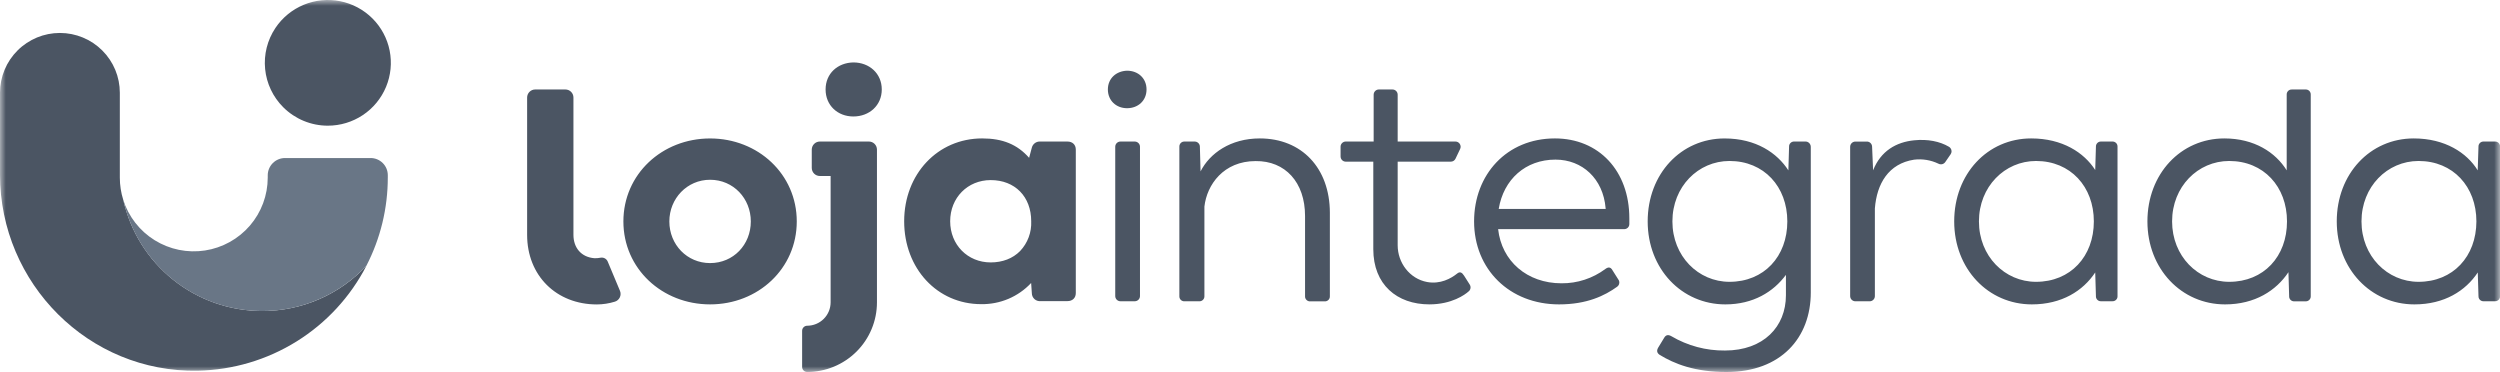
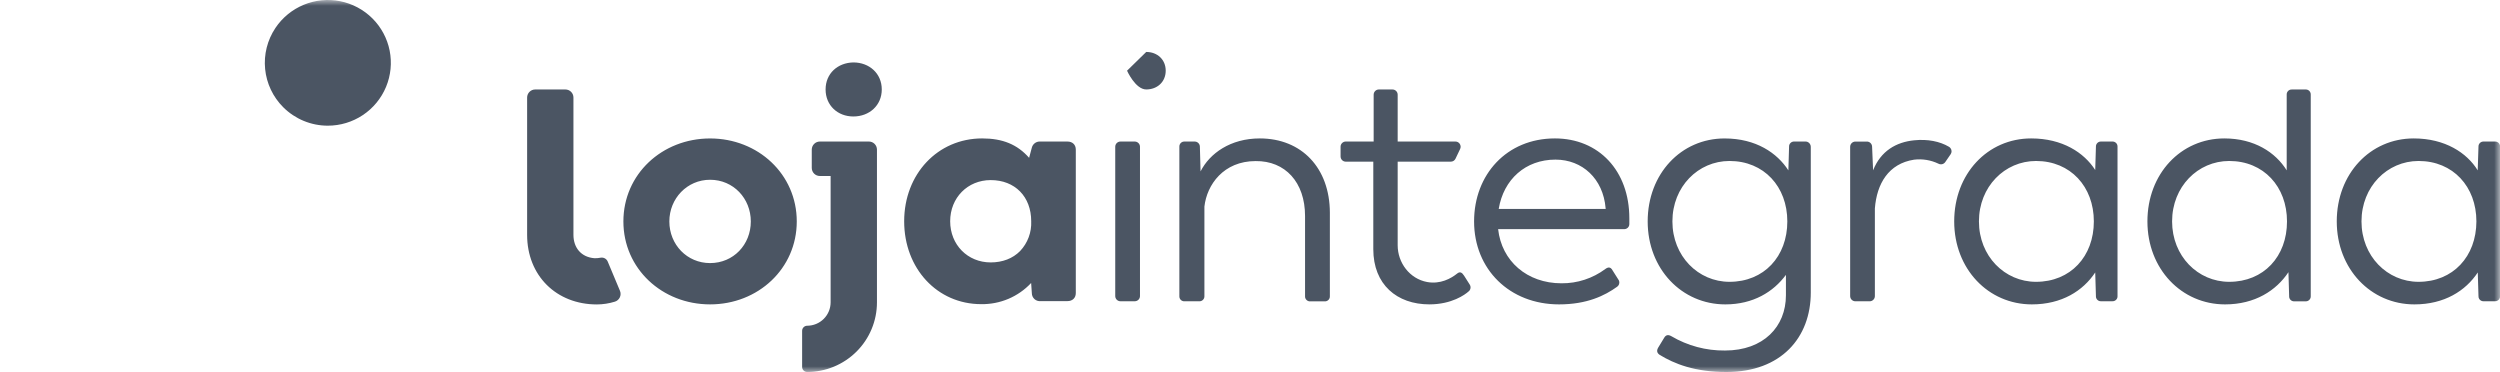
<svg xmlns="http://www.w3.org/2000/svg" fill="none" viewBox="0 0 215 32">
  <g clip-path="url(#b)">
    <mask id="a" x="0" y="0" width="215" height="32" style="mask-type:luminance" maskUnits="userSpaceOnUse">
      <path d="M0 0H215V32H0V0Z" fill="#fff" />
    </mask>
    <g mask="url(#a)">
      <path d="m28.193 10.808c1.071 2e-4 2.118-0.316 3.01-0.91 0.891-0.593 1.586-1.438 1.997-2.426 0.411-0.988 0.518-2.075 0.309-3.124-0.209-1.049-0.726-2.012-1.484-2.766-0.759-0.756-1.725-1.271-2.776-1.479-1.051-0.208-2.14-0.1-3.13 0.31-0.99 0.408-1.836 1.101-2.432 1.99-0.696 1.039-1.01 2.288-0.887 3.532 0.123 1.245 0.675 2.408 1.561 3.291 1.017 1.014 2.396 1.583 3.832 1.583l-1e-3 -1e-3z" fill="#4B5563" />
-       <path d="m22.553 26.747c-2.787 0-5.49-0.949-7.664-2.688-2.172-1.737-3.686-4.164-4.292-6.878-0.193-0.616-0.292-1.258-0.292-1.904v-7.304c-2e-4 -0.675-0.134-1.344-0.393-1.967-0.259-0.623-0.639-1.19-1.117-1.666-0.967-0.964-2.277-1.506-3.643-1.506s-2.676 0.541-3.643 1.506c-0.478 0.476-0.858 1.043-1.117 1.666-0.259 0.623-0.392 1.292-0.392 1.967v7.05c0 9.354 7.64 17.042 17.016 16.856 3.007-0.06 5.94-0.93 8.492-2.517 2.55-1.586 4.623-3.832 6-6.5-1.146 1.227-2.533 2.205-4.073 2.874-1.54 0.668-3.202 1.013-4.881 1.011h-1e-3z" fill="#4B5563" />
-       <path d="m33.351 15.07c3e-4 -0.195-0.038-0.387-0.112-0.567s-0.184-0.343-0.322-0.481c-0.138-0.137-0.301-0.246-0.481-0.32s-0.373-0.112-0.568-0.111h-7.358c-0.393 6e-4 -0.769 0.157-1.047 0.434-0.278 0.277-0.435 0.653-0.437 1.046v0.206c-0.002 1.516-0.547 2.98-1.536 4.128-0.992 1.149-2.361 1.907-3.862 2.137-1.501 0.23-3.034-0.083-4.325-0.883-1.289-0.799-2.249-2.033-2.707-3.478 0.483 2.173 1.552 4.172 3.09 5.781 1.541 1.612 3.493 2.772 5.645 3.356 2.152 0.585 4.424 0.572 6.57-0.037 2.145-0.609 4.083-1.791 5.605-3.42 1.215-2.351 1.848-4.96 1.845-7.607v-0.184z" fill="#697686" />
-       <path d="m96.926 6.08c-0.926 0.03-1.649 0.657-1.649 1.613s0.72 1.613 1.649 1.613c0.957 0 1.676-0.657 1.676-1.613s-0.72-1.613-1.676-1.613zm11.415 5.824c-2.514 0-4.311 1.284-5.093 2.837l-0.058-2.12c1e-3 -0.061-0.011-0.122-0.036-0.179-0.024-0.057-0.06-0.107-0.105-0.149-0.045-0.042-0.098-0.074-0.156-0.095-0.058-0.021-0.12-0.029-0.181-0.025h-0.835c-0.06-0.004-0.12 0.005-0.177 0.026-0.056 0.021-0.108 0.054-0.151 0.097-0.042 0.042-0.076 0.094-0.097 0.15-0.022 0.056-0.031 0.117-0.027 0.177v12.84c-4e-3 0.06 5e-3 0.12 0.026 0.176s0.054 0.107 0.096 0.15c0.043 0.043 0.094 0.075 0.15 0.096 0.057 0.021 0.117 0.03 0.177 0.025h1.256c0.06 0.004 0.12-0.006 0.176-0.027 0.056-0.021 0.106-0.054 0.149-0.096 0.042-0.042 0.075-0.093 0.097-0.149 0.021-0.056 0.03-0.116 0.027-0.176v-7.696c0.21-1.881 1.649-3.913 4.403-3.913 2.545-0.03 4.252 1.822 4.252 4.72v6.896c-4e-3 0.06 5e-3 0.12 0.026 0.176 0.022 0.056 0.055 0.107 0.098 0.149 0.042 0.043 0.093 0.075 0.149 0.097s0.116 0.03 0.176 0.026h1.235c0.06 0.004 0.12-0.005 0.176-0.027s0.107-0.054 0.15-0.096c0.042-0.042 0.075-0.093 0.097-0.149 0.021-0.056 0.03-0.116 0.027-0.176v-7.175c-7e-3 -3.852-2.433-6.39-6.027-6.39zm25.377 0c-4.134 0-6.947 3.105-6.947 7.136 0 4.122 3.055 7.137 7.308 7.137 2.395 0 3.924-0.746 5.001-1.522 0.072-0.052 0.127-0.125 0.157-0.209s0.034-0.175 0.012-0.261c-0.015-0.058-0.043-0.111-0.08-0.158l-0.509-0.806c-0.154-0.268-0.358-0.268-0.599-0.09-1.089 0.812-2.414 1.245-3.772 1.232-2.966 0-5.151-1.912-5.451-4.66h10.805c0.062 0.007 0.124 0 0.183-0.02s0.113-0.052 0.159-0.094c0.045-0.042 0.081-0.094 0.105-0.152 0.023-0.057 0.034-0.119 0.032-0.181v-0.478c3e-3 -4.097-2.632-6.874-6.404-6.874zm4.371 6.062h-9.2c0.419-2.539 2.306-4.24 4.881-4.24 2.306 0 4.103 1.641 4.313 4.18l6e-3 0.06zm17.179-5.794h-0.959c-0.06-0.004-0.12 0.005-0.176 0.027-0.057 0.021-0.108 0.054-0.15 0.097-0.042 0.043-0.075 0.094-0.097 0.15-0.021 0.056-0.03 0.116-0.026 0.176l-0.06 2.03c-0.959-1.493-2.779-2.746-5.482-2.746-3.743-2e-3 -6.617 3.043-6.617 7.134s2.933 7.137 6.678 7.137c2.395 0 4.133-1.077 5.211-2.538v1.758c0 2.687-1.917 4.747-5.241 4.747-1.621 0.018-3.216-0.408-4.612-1.232-0.268-0.153-0.478-0.12-0.628 0.154l-0.509 0.836c-0.155 0.27-0.09 0.479 0.154 0.628 1.235 0.747 2.965 1.462 5.719 1.462 4.702 0 7.255-2.955 7.255-6.838v-12.534c-1e-3 -0.09-0.028-0.178-0.079-0.252-0.051-0.074-0.122-0.132-0.206-0.166-0.056-0.022-0.115-0.032-0.175-0.031v1e-3zm-6.53 12.064c-2.695 0-4.911-2.21-4.911-5.196s2.216-5.196 4.911-5.196c2.966 0 4.972 2.21 4.972 5.196 0 3.017-2.006 5.196-4.972 5.196zm49.536-16.54h-1.169c-0.06-0.003-0.12 0.006-0.176 0.027-0.056 0.021-0.106 0.054-0.149 0.096-0.042 0.042-0.075 0.093-0.097 0.149-0.021 0.056-0.03 0.116-0.027 0.176v6.506c-0.954-1.539-2.779-2.746-5.361-2.746-3.743 0-6.617 3.045-6.617 7.136s2.933 7.137 6.677 7.137c2.575 0 4.403-1.194 5.451-2.77l0.06 2.06c-4e-3 0.06 5e-3 0.12 0.027 0.176 0.021 0.056 0.054 0.107 0.096 0.149 0.043 0.042 0.094 0.075 0.15 0.096 0.056 0.021 0.116 0.03 0.176 0.026h0.959c0.06 0.004 0.12-0.006 0.176-0.027 0.056-0.021 0.107-0.054 0.149-0.097 0.043-0.042 0.076-0.093 0.097-0.149 0.021-0.056 0.03-0.116 0.027-0.176v-17.325c3e-3 -0.06-7e-3 -0.119-0.029-0.175-0.021-0.056-0.054-0.106-0.096-0.148-0.042-0.042-0.093-0.075-0.149-0.096-0.056-0.021-0.115-0.03-0.175-0.026zm-6.562 16.54c-2.695 0-4.912-2.21-4.912-5.196s2.217-5.196 4.912-5.196c2.965 0 4.97 2.21 4.97 5.196 3e-3 3.017-2.002 5.196-4.97 5.196zm22.845-12.064h-0.959c-0.06-0.003-0.12 0.006-0.176 0.027-0.056 0.021-0.106 0.054-0.149 0.097-0.042 0.042-0.075 0.093-0.097 0.149-0.021 0.056-0.03 0.116-0.027 0.175l-0.066 2.03c-0.927-1.508-2.808-2.746-5.503-2.746-3.745 0-6.619 3.045-6.619 7.136s2.933 7.137 6.677 7.137c2.577 0 4.403-1.165 5.451-2.747l0.06 2.03c-6e-3 0.09 0.018 0.18 0.067 0.256 0.049 0.076 0.121 0.134 0.206 0.165 0.056 0.021 0.116 0.03 0.176 0.027h0.959c0.09 0.005 0.179-0.018 0.255-0.067 0.076-0.049 0.134-0.12 0.167-0.205 0.021-0.056 0.03-0.116 0.027-0.176v-12.838c4e-3 -0.06-5e-3 -0.12-0.026-0.176s-0.054-0.107-0.097-0.15c-0.042-0.043-0.093-0.076-0.15-0.097-0.056-0.021-0.116-0.03-0.176-0.026zm-6.559 12.064c-2.695 0-4.91-2.21-4.91-5.196s2.215-5.196 4.91-5.196c2.965 0 4.972 2.21 4.972 5.196-6e-3 3.017-2.013 5.196-4.978 5.196h6e-3zm-110.41-12.064h-1.229c-0.248 0-0.449 0.2-0.449 0.448v12.84c0 0.247 0.201 0.448 0.45 0.448h1.228c0.248 0 0.45-0.2 0.45-0.448v-12.84c-1e-4 -0.059-0.012-0.117-0.035-0.172-0.023-0.054-0.056-0.104-0.098-0.145s-0.091-0.074-0.146-0.097c-0.054-0.022-0.113-0.034-0.172-0.034zm84.069 0h-0.959c-0.06-0.003-0.12 0.006-0.176 0.027-0.056 0.021-0.106 0.054-0.149 0.097-0.042 0.042-0.075 0.093-0.097 0.149-0.021 0.056-0.03 0.116-0.027 0.175l-0.06 2.001c-0.957-1.493-2.814-2.717-5.509-2.717-3.744 0-6.619 3.045-6.619 7.136s2.932 7.137 6.677 7.137c2.576 0 4.402-1.165 5.451-2.747l0.06 2.03c-4e-3 0.06 5e-3 0.12 0.027 0.176 0.021 0.056 0.054 0.107 0.096 0.149 0.043 0.042 0.094 0.075 0.15 0.096 0.056 0.021 0.116 0.03 0.176 0.026h0.959c0.06 0.003 0.119-0.006 0.175-0.027 0.056-0.021 0.107-0.054 0.15-0.096 0.043-0.042 0.077-0.093 0.098-0.149 0.021-0.056 0.03-0.116 0.026-0.176v-12.838c3e-3 -0.06-6e-3 -0.12-0.027-0.176s-0.054-0.107-0.097-0.149c-0.042-0.043-0.093-0.075-0.149-0.097-0.056-0.021-0.116-0.031-0.176-0.028zm-6.559 12.064c-2.695 0-4.91-2.21-4.91-5.196s2.215-5.196 4.91-5.196c2.965 0 4.972 2.21 4.972 5.196 0 3.017-2.007 5.196-4.972 5.196zm-7.489-11.614c-0.793-0.471-1.84-0.671-2.982-0.557-1.561 0.153-2.885 0.923-3.541 2.582l-0.086-2.025c0-0.061-0.013-0.122-0.038-0.178-0.024-0.056-0.059-0.107-0.104-0.149-0.045-0.042-0.098-0.074-0.156-0.095-0.058-0.021-0.12-0.029-0.181-0.025h-0.958c-0.059-1e-4 -0.117 0.011-0.172 0.034-0.054 0.022-0.104 0.055-0.146 0.097s-0.075 0.091-0.097 0.145c-0.023 0.054-0.035 0.113-0.035 0.172v12.84c0 0.059 0.012 0.117 0.035 0.172 0.022 0.054 0.055 0.104 0.097 0.145s0.092 0.075 0.146 0.097c0.055 0.022 0.113 0.034 0.172 0.034h1.227c0.059 2e-4 0.117-0.011 0.172-0.034 0.054-0.022 0.104-0.055 0.145-0.097 0.042-0.042 0.075-0.091 0.098-0.145 0.022-0.054 0.034-0.113 0.034-0.172v-7.542c0.164-2.114 1.167-3.848 3.371-4.189 0.719-0.087 1.448 0.034 2.101 0.348 0.097 0.051 0.21 0.065 0.317 0.039 0.106-0.026 0.2-0.09 0.263-0.18l0.463-0.673c0.054-0.076 0.082-0.168 0.081-0.261-2e-3 -0.093-0.033-0.184-0.089-0.259-0.036-0.05-0.083-0.092-0.137-0.123zm-41.703 11.081c-0.175-0.275-0.351-0.37-0.584-0.183-0.534 0.43-1.455 0.944-2.596 0.732-1.489-0.278-2.527-1.647-2.527-3.159v-7.19h4.568c0.085 6e-4 0.168-0.023 0.24-0.068 0.072-0.045 0.13-0.11 0.166-0.187l0.398-0.836c0.032-0.069 0.047-0.144 0.043-0.22-6e-3 -0.075-0.03-0.148-0.07-0.212-0.041-0.064-0.096-0.116-0.162-0.153-0.067-0.036-0.141-0.055-0.217-0.055h-4.966v-4.032c-1e-3 -0.118-0.048-0.232-0.133-0.315-0.084-0.083-0.198-0.13-0.316-0.13h-1.167c-0.059-1.3e-4 -0.117 0.011-0.172 0.034-0.054 0.022-0.104 0.055-0.145 0.097-0.042 0.042-0.075 0.091-0.098 0.145-0.022 0.054-0.034 0.113-0.034 0.172v4.028h-2.397c-0.119 5e-4 -0.233 0.048-0.317 0.131-0.042 0.041-0.076 0.09-0.098 0.145-0.023 0.055-0.034 0.113-0.033 0.172v0.836c0 0.059 0.012 0.117 0.034 0.172 0.023 0.054 0.056 0.104 0.098 0.145 0.041 0.042 0.091 0.075 0.145 0.097 0.055 0.022 0.113 0.034 0.172 0.034h2.365v7.525c0 3.046 2.036 4.748 4.822 4.748 1.931 0 3.07-0.84 3.364-1.105 0.088-0.066 0.149-0.162 0.17-0.271s1e-3 -0.22-0.056-0.315c-0.114-0.18-0.195-0.31-0.497-0.783zm-34.109-11.531h-2.387c-0.153 2e-4 -0.302 0.051-0.423 0.144s-0.208 0.224-0.248 0.372l-0.236 0.885c-1.011-1.149-2.274-1.669-4.035-1.669-3.825 0-6.71 3.063-6.71 7.127 0 4.063 2.846 7.126 6.622 7.126 0.804 0.013 1.601-0.142 2.341-0.455 0.74-0.314 1.406-0.778 1.956-1.365l0.06 0.88c7e-4 0.095 0.021 0.189 0.06 0.276 0.039 0.087 0.096 0.165 0.166 0.229 0.071 0.064 0.154 0.112 0.244 0.142 0.09 0.03 0.186 0.041 0.281 0.032h2.308c0.438 0 0.722-0.273 0.722-0.693v-12.338c0-0.42-0.284-0.693-0.722-0.693zm-4.068 9.417c-0.632 0.64-1.508 0.979-2.53 0.979-1.986 0-3.485-1.52-3.485-3.54s1.499-3.54 3.486-3.54c2.083 0 3.483 1.422 3.483 3.54 0.021 0.469-0.053 0.937-0.217 1.377-0.164 0.44-0.414 0.842-0.737 1.184zm-26.662-9.682c-4.132 0-7.456 3.079-7.456 7.136s3.324 7.134 7.456 7.134 7.454-3.078 7.454-7.134-3.323-7.136-7.454-7.136zm0 10.718c-1.977 0-3.504-1.583-3.504-3.582 0-1.972 1.527-3.583 3.504-3.583 2.006 0 3.502 1.611 3.502 3.583 0 2-1.497 3.582-3.502 3.582zm13.657-10.453h-4.218c-0.184 6e-4 -0.36 0.073-0.49 0.203s-0.204 0.305-0.205 0.489v1.578c0 0.091 0.018 0.181 0.053 0.266 0.035 0.084 0.086 0.161 0.151 0.225 0.065 0.064 0.141 0.115 0.226 0.15s0.175 0.052 0.266 0.052h0.926v10.868c-0.001 0.533-0.214 1.044-0.591 1.42-0.378 0.376-0.89 0.589-1.424 0.59-0.116 3e-4 -0.226 0.046-0.308 0.128s-0.128 0.193-0.128 0.308v3.104c-1e-4 0.057 0.011 0.114 0.033 0.167s0.054 0.101 0.094 0.141 0.088 0.073 0.141 0.095c0.053 0.022 0.11 0.033 0.167 0.033 1.591 0 3.117-0.631 4.244-1.754 0.557-0.555 0.999-1.215 1.3-1.941s0.457-1.505 0.457-2.291v-13.139c0-0.091-0.018-0.181-0.053-0.265-0.035-0.084-0.086-0.16-0.15-0.225-0.064-0.064-0.141-0.115-0.225-0.15-0.084-0.035-0.174-0.052-0.265-0.052zm-1.336-6.803c-1.35 0.027-2.388 0.95-2.388 2.324 0 1.373 1.039 2.324 2.388 2.324 1.375 0 2.444-0.953 2.444-2.324 0-1.372-1.069-2.324-2.444-2.324zm-21.127 17.121c-0.048-0.115-0.134-0.209-0.243-0.269-0.109-0.06-0.235-0.081-0.357-0.06-0.178 0.036-0.36 0.051-0.542 0.046-1.14-0.092-1.804-0.902-1.804-2.014v-11.808c-5e-4 -0.183-0.073-0.358-0.202-0.487s-0.304-0.202-0.487-0.203h-2.6c-0.184 2.6e-4 -0.36 0.073-0.49 0.203-0.13 0.13-0.203 0.306-0.204 0.49v11.808c0 3.498 2.502 5.986 6.003 5.986 0.524-0.003 1.044-0.084 1.544-0.239 0.093-0.028 0.179-0.076 0.252-0.14 0.073-0.064 0.132-0.142 0.174-0.23s0.064-0.183 0.066-0.28c2e-3 -0.097-0.016-0.193-0.054-0.283l-1.055-2.52z" fill="#4B5563" />
+       <path d="m96.926 6.08s0.72 1.613 1.649 1.613c0.957 0 1.676-0.657 1.676-1.613s-0.72-1.613-1.676-1.613zm11.415 5.824c-2.514 0-4.311 1.284-5.093 2.837l-0.058-2.12c1e-3 -0.061-0.011-0.122-0.036-0.179-0.024-0.057-0.06-0.107-0.105-0.149-0.045-0.042-0.098-0.074-0.156-0.095-0.058-0.021-0.12-0.029-0.181-0.025h-0.835c-0.06-0.004-0.12 0.005-0.177 0.026-0.056 0.021-0.108 0.054-0.151 0.097-0.042 0.042-0.076 0.094-0.097 0.15-0.022 0.056-0.031 0.117-0.027 0.177v12.84c-4e-3 0.06 5e-3 0.12 0.026 0.176s0.054 0.107 0.096 0.15c0.043 0.043 0.094 0.075 0.15 0.096 0.057 0.021 0.117 0.03 0.177 0.025h1.256c0.06 0.004 0.12-0.006 0.176-0.027 0.056-0.021 0.106-0.054 0.149-0.096 0.042-0.042 0.075-0.093 0.097-0.149 0.021-0.056 0.03-0.116 0.027-0.176v-7.696c0.21-1.881 1.649-3.913 4.403-3.913 2.545-0.03 4.252 1.822 4.252 4.72v6.896c-4e-3 0.06 5e-3 0.12 0.026 0.176 0.022 0.056 0.055 0.107 0.098 0.149 0.042 0.043 0.093 0.075 0.149 0.097s0.116 0.03 0.176 0.026h1.235c0.06 0.004 0.12-0.005 0.176-0.027s0.107-0.054 0.15-0.096c0.042-0.042 0.075-0.093 0.097-0.149 0.021-0.056 0.03-0.116 0.027-0.176v-7.175c-7e-3 -3.852-2.433-6.39-6.027-6.39zm25.377 0c-4.134 0-6.947 3.105-6.947 7.136 0 4.122 3.055 7.137 7.308 7.137 2.395 0 3.924-0.746 5.001-1.522 0.072-0.052 0.127-0.125 0.157-0.209s0.034-0.175 0.012-0.261c-0.015-0.058-0.043-0.111-0.08-0.158l-0.509-0.806c-0.154-0.268-0.358-0.268-0.599-0.09-1.089 0.812-2.414 1.245-3.772 1.232-2.966 0-5.151-1.912-5.451-4.66h10.805c0.062 0.007 0.124 0 0.183-0.02s0.113-0.052 0.159-0.094c0.045-0.042 0.081-0.094 0.105-0.152 0.023-0.057 0.034-0.119 0.032-0.181v-0.478c3e-3 -4.097-2.632-6.874-6.404-6.874zm4.371 6.062h-9.2c0.419-2.539 2.306-4.24 4.881-4.24 2.306 0 4.103 1.641 4.313 4.18l6e-3 0.06zm17.179-5.794h-0.959c-0.06-0.004-0.12 0.005-0.176 0.027-0.057 0.021-0.108 0.054-0.15 0.097-0.042 0.043-0.075 0.094-0.097 0.15-0.021 0.056-0.03 0.116-0.026 0.176l-0.06 2.03c-0.959-1.493-2.779-2.746-5.482-2.746-3.743-2e-3 -6.617 3.043-6.617 7.134s2.933 7.137 6.678 7.137c2.395 0 4.133-1.077 5.211-2.538v1.758c0 2.687-1.917 4.747-5.241 4.747-1.621 0.018-3.216-0.408-4.612-1.232-0.268-0.153-0.478-0.12-0.628 0.154l-0.509 0.836c-0.155 0.27-0.09 0.479 0.154 0.628 1.235 0.747 2.965 1.462 5.719 1.462 4.702 0 7.255-2.955 7.255-6.838v-12.534c-1e-3 -0.09-0.028-0.178-0.079-0.252-0.051-0.074-0.122-0.132-0.206-0.166-0.056-0.022-0.115-0.032-0.175-0.031v1e-3zm-6.53 12.064c-2.695 0-4.911-2.21-4.911-5.196s2.216-5.196 4.911-5.196c2.966 0 4.972 2.21 4.972 5.196 0 3.017-2.006 5.196-4.972 5.196zm49.536-16.54h-1.169c-0.06-0.003-0.12 0.006-0.176 0.027-0.056 0.021-0.106 0.054-0.149 0.096-0.042 0.042-0.075 0.093-0.097 0.149-0.021 0.056-0.03 0.116-0.027 0.176v6.506c-0.954-1.539-2.779-2.746-5.361-2.746-3.743 0-6.617 3.045-6.617 7.136s2.933 7.137 6.677 7.137c2.575 0 4.403-1.194 5.451-2.77l0.06 2.06c-4e-3 0.06 5e-3 0.12 0.027 0.176 0.021 0.056 0.054 0.107 0.096 0.149 0.043 0.042 0.094 0.075 0.15 0.096 0.056 0.021 0.116 0.03 0.176 0.026h0.959c0.06 0.004 0.12-0.006 0.176-0.027 0.056-0.021 0.107-0.054 0.149-0.097 0.043-0.042 0.076-0.093 0.097-0.149 0.021-0.056 0.03-0.116 0.027-0.176v-17.325c3e-3 -0.06-7e-3 -0.119-0.029-0.175-0.021-0.056-0.054-0.106-0.096-0.148-0.042-0.042-0.093-0.075-0.149-0.096-0.056-0.021-0.115-0.03-0.175-0.026zm-6.562 16.54c-2.695 0-4.912-2.21-4.912-5.196s2.217-5.196 4.912-5.196c2.965 0 4.97 2.21 4.97 5.196 3e-3 3.017-2.002 5.196-4.97 5.196zm22.845-12.064h-0.959c-0.06-0.003-0.12 0.006-0.176 0.027-0.056 0.021-0.106 0.054-0.149 0.097-0.042 0.042-0.075 0.093-0.097 0.149-0.021 0.056-0.03 0.116-0.027 0.175l-0.066 2.03c-0.927-1.508-2.808-2.746-5.503-2.746-3.745 0-6.619 3.045-6.619 7.136s2.933 7.137 6.677 7.137c2.577 0 4.403-1.165 5.451-2.747l0.06 2.03c-6e-3 0.09 0.018 0.18 0.067 0.256 0.049 0.076 0.121 0.134 0.206 0.165 0.056 0.021 0.116 0.03 0.176 0.027h0.959c0.09 0.005 0.179-0.018 0.255-0.067 0.076-0.049 0.134-0.12 0.167-0.205 0.021-0.056 0.03-0.116 0.027-0.176v-12.838c4e-3 -0.06-5e-3 -0.12-0.026-0.176s-0.054-0.107-0.097-0.15c-0.042-0.043-0.093-0.076-0.15-0.097-0.056-0.021-0.116-0.03-0.176-0.026zm-6.559 12.064c-2.695 0-4.91-2.21-4.91-5.196s2.215-5.196 4.91-5.196c2.965 0 4.972 2.21 4.972 5.196-6e-3 3.017-2.013 5.196-4.978 5.196h6e-3zm-110.41-12.064h-1.229c-0.248 0-0.449 0.2-0.449 0.448v12.84c0 0.247 0.201 0.448 0.45 0.448h1.228c0.248 0 0.45-0.2 0.45-0.448v-12.84c-1e-4 -0.059-0.012-0.117-0.035-0.172-0.023-0.054-0.056-0.104-0.098-0.145s-0.091-0.074-0.146-0.097c-0.054-0.022-0.113-0.034-0.172-0.034zm84.069 0h-0.959c-0.06-0.003-0.12 0.006-0.176 0.027-0.056 0.021-0.106 0.054-0.149 0.097-0.042 0.042-0.075 0.093-0.097 0.149-0.021 0.056-0.03 0.116-0.027 0.175l-0.06 2.001c-0.957-1.493-2.814-2.717-5.509-2.717-3.744 0-6.619 3.045-6.619 7.136s2.932 7.137 6.677 7.137c2.576 0 4.402-1.165 5.451-2.747l0.06 2.03c-4e-3 0.06 5e-3 0.12 0.027 0.176 0.021 0.056 0.054 0.107 0.096 0.149 0.043 0.042 0.094 0.075 0.15 0.096 0.056 0.021 0.116 0.03 0.176 0.026h0.959c0.06 0.003 0.119-0.006 0.175-0.027 0.056-0.021 0.107-0.054 0.15-0.096 0.043-0.042 0.077-0.093 0.098-0.149 0.021-0.056 0.03-0.116 0.026-0.176v-12.838c3e-3 -0.06-6e-3 -0.12-0.027-0.176s-0.054-0.107-0.097-0.149c-0.042-0.043-0.093-0.075-0.149-0.097-0.056-0.021-0.116-0.031-0.176-0.028zm-6.559 12.064c-2.695 0-4.91-2.21-4.91-5.196s2.215-5.196 4.91-5.196c2.965 0 4.972 2.21 4.972 5.196 0 3.017-2.007 5.196-4.972 5.196zm-7.489-11.614c-0.793-0.471-1.84-0.671-2.982-0.557-1.561 0.153-2.885 0.923-3.541 2.582l-0.086-2.025c0-0.061-0.013-0.122-0.038-0.178-0.024-0.056-0.059-0.107-0.104-0.149-0.045-0.042-0.098-0.074-0.156-0.095-0.058-0.021-0.12-0.029-0.181-0.025h-0.958c-0.059-1e-4 -0.117 0.011-0.172 0.034-0.054 0.022-0.104 0.055-0.146 0.097s-0.075 0.091-0.097 0.145c-0.023 0.054-0.035 0.113-0.035 0.172v12.84c0 0.059 0.012 0.117 0.035 0.172 0.022 0.054 0.055 0.104 0.097 0.145s0.092 0.075 0.146 0.097c0.055 0.022 0.113 0.034 0.172 0.034h1.227c0.059 2e-4 0.117-0.011 0.172-0.034 0.054-0.022 0.104-0.055 0.145-0.097 0.042-0.042 0.075-0.091 0.098-0.145 0.022-0.054 0.034-0.113 0.034-0.172v-7.542c0.164-2.114 1.167-3.848 3.371-4.189 0.719-0.087 1.448 0.034 2.101 0.348 0.097 0.051 0.21 0.065 0.317 0.039 0.106-0.026 0.2-0.09 0.263-0.18l0.463-0.673c0.054-0.076 0.082-0.168 0.081-0.261-2e-3 -0.093-0.033-0.184-0.089-0.259-0.036-0.05-0.083-0.092-0.137-0.123zm-41.703 11.081c-0.175-0.275-0.351-0.37-0.584-0.183-0.534 0.43-1.455 0.944-2.596 0.732-1.489-0.278-2.527-1.647-2.527-3.159v-7.19h4.568c0.085 6e-4 0.168-0.023 0.24-0.068 0.072-0.045 0.13-0.11 0.166-0.187l0.398-0.836c0.032-0.069 0.047-0.144 0.043-0.22-6e-3 -0.075-0.03-0.148-0.07-0.212-0.041-0.064-0.096-0.116-0.162-0.153-0.067-0.036-0.141-0.055-0.217-0.055h-4.966v-4.032c-1e-3 -0.118-0.048-0.232-0.133-0.315-0.084-0.083-0.198-0.13-0.316-0.13h-1.167c-0.059-1.3e-4 -0.117 0.011-0.172 0.034-0.054 0.022-0.104 0.055-0.145 0.097-0.042 0.042-0.075 0.091-0.098 0.145-0.022 0.054-0.034 0.113-0.034 0.172v4.028h-2.397c-0.119 5e-4 -0.233 0.048-0.317 0.131-0.042 0.041-0.076 0.09-0.098 0.145-0.023 0.055-0.034 0.113-0.033 0.172v0.836c0 0.059 0.012 0.117 0.034 0.172 0.023 0.054 0.056 0.104 0.098 0.145 0.041 0.042 0.091 0.075 0.145 0.097 0.055 0.022 0.113 0.034 0.172 0.034h2.365v7.525c0 3.046 2.036 4.748 4.822 4.748 1.931 0 3.07-0.84 3.364-1.105 0.088-0.066 0.149-0.162 0.17-0.271s1e-3 -0.22-0.056-0.315c-0.114-0.18-0.195-0.31-0.497-0.783zm-34.109-11.531h-2.387c-0.153 2e-4 -0.302 0.051-0.423 0.144s-0.208 0.224-0.248 0.372l-0.236 0.885c-1.011-1.149-2.274-1.669-4.035-1.669-3.825 0-6.71 3.063-6.71 7.127 0 4.063 2.846 7.126 6.622 7.126 0.804 0.013 1.601-0.142 2.341-0.455 0.74-0.314 1.406-0.778 1.956-1.365l0.06 0.88c7e-4 0.095 0.021 0.189 0.06 0.276 0.039 0.087 0.096 0.165 0.166 0.229 0.071 0.064 0.154 0.112 0.244 0.142 0.09 0.03 0.186 0.041 0.281 0.032h2.308c0.438 0 0.722-0.273 0.722-0.693v-12.338c0-0.42-0.284-0.693-0.722-0.693zm-4.068 9.417c-0.632 0.64-1.508 0.979-2.53 0.979-1.986 0-3.485-1.52-3.485-3.54s1.499-3.54 3.486-3.54c2.083 0 3.483 1.422 3.483 3.54 0.021 0.469-0.053 0.937-0.217 1.377-0.164 0.44-0.414 0.842-0.737 1.184zm-26.662-9.682c-4.132 0-7.456 3.079-7.456 7.136s3.324 7.134 7.456 7.134 7.454-3.078 7.454-7.134-3.323-7.136-7.454-7.136zm0 10.718c-1.977 0-3.504-1.583-3.504-3.582 0-1.972 1.527-3.583 3.504-3.583 2.006 0 3.502 1.611 3.502 3.583 0 2-1.497 3.582-3.502 3.582zm13.657-10.453h-4.218c-0.184 6e-4 -0.36 0.073-0.49 0.203s-0.204 0.305-0.205 0.489v1.578c0 0.091 0.018 0.181 0.053 0.266 0.035 0.084 0.086 0.161 0.151 0.225 0.065 0.064 0.141 0.115 0.226 0.15s0.175 0.052 0.266 0.052h0.926v10.868c-0.001 0.533-0.214 1.044-0.591 1.42-0.378 0.376-0.89 0.589-1.424 0.59-0.116 3e-4 -0.226 0.046-0.308 0.128s-0.128 0.193-0.128 0.308v3.104c-1e-4 0.057 0.011 0.114 0.033 0.167s0.054 0.101 0.094 0.141 0.088 0.073 0.141 0.095c0.053 0.022 0.11 0.033 0.167 0.033 1.591 0 3.117-0.631 4.244-1.754 0.557-0.555 0.999-1.215 1.3-1.941s0.457-1.505 0.457-2.291v-13.139c0-0.091-0.018-0.181-0.053-0.265-0.035-0.084-0.086-0.16-0.15-0.225-0.064-0.064-0.141-0.115-0.225-0.15-0.084-0.035-0.174-0.052-0.265-0.052zm-1.336-6.803c-1.35 0.027-2.388 0.95-2.388 2.324 0 1.373 1.039 2.324 2.388 2.324 1.375 0 2.444-0.953 2.444-2.324 0-1.372-1.069-2.324-2.444-2.324zm-21.127 17.121c-0.048-0.115-0.134-0.209-0.243-0.269-0.109-0.06-0.235-0.081-0.357-0.06-0.178 0.036-0.36 0.051-0.542 0.046-1.14-0.092-1.804-0.902-1.804-2.014v-11.808c-5e-4 -0.183-0.073-0.358-0.202-0.487s-0.304-0.202-0.487-0.203h-2.6c-0.184 2.6e-4 -0.36 0.073-0.49 0.203-0.13 0.13-0.203 0.306-0.204 0.49v11.808c0 3.498 2.502 5.986 6.003 5.986 0.524-0.003 1.044-0.084 1.544-0.239 0.093-0.028 0.179-0.076 0.252-0.14 0.073-0.064 0.132-0.142 0.174-0.23s0.064-0.183 0.066-0.28c2e-3 -0.097-0.016-0.193-0.054-0.283l-1.055-2.52z" fill="#4B5563" />
    </g>
  </g>
  <defs>
    <clipPath id="b">
      <rect width="215" height="32" fill="#fff" />
    </clipPath>
  </defs>
</svg>